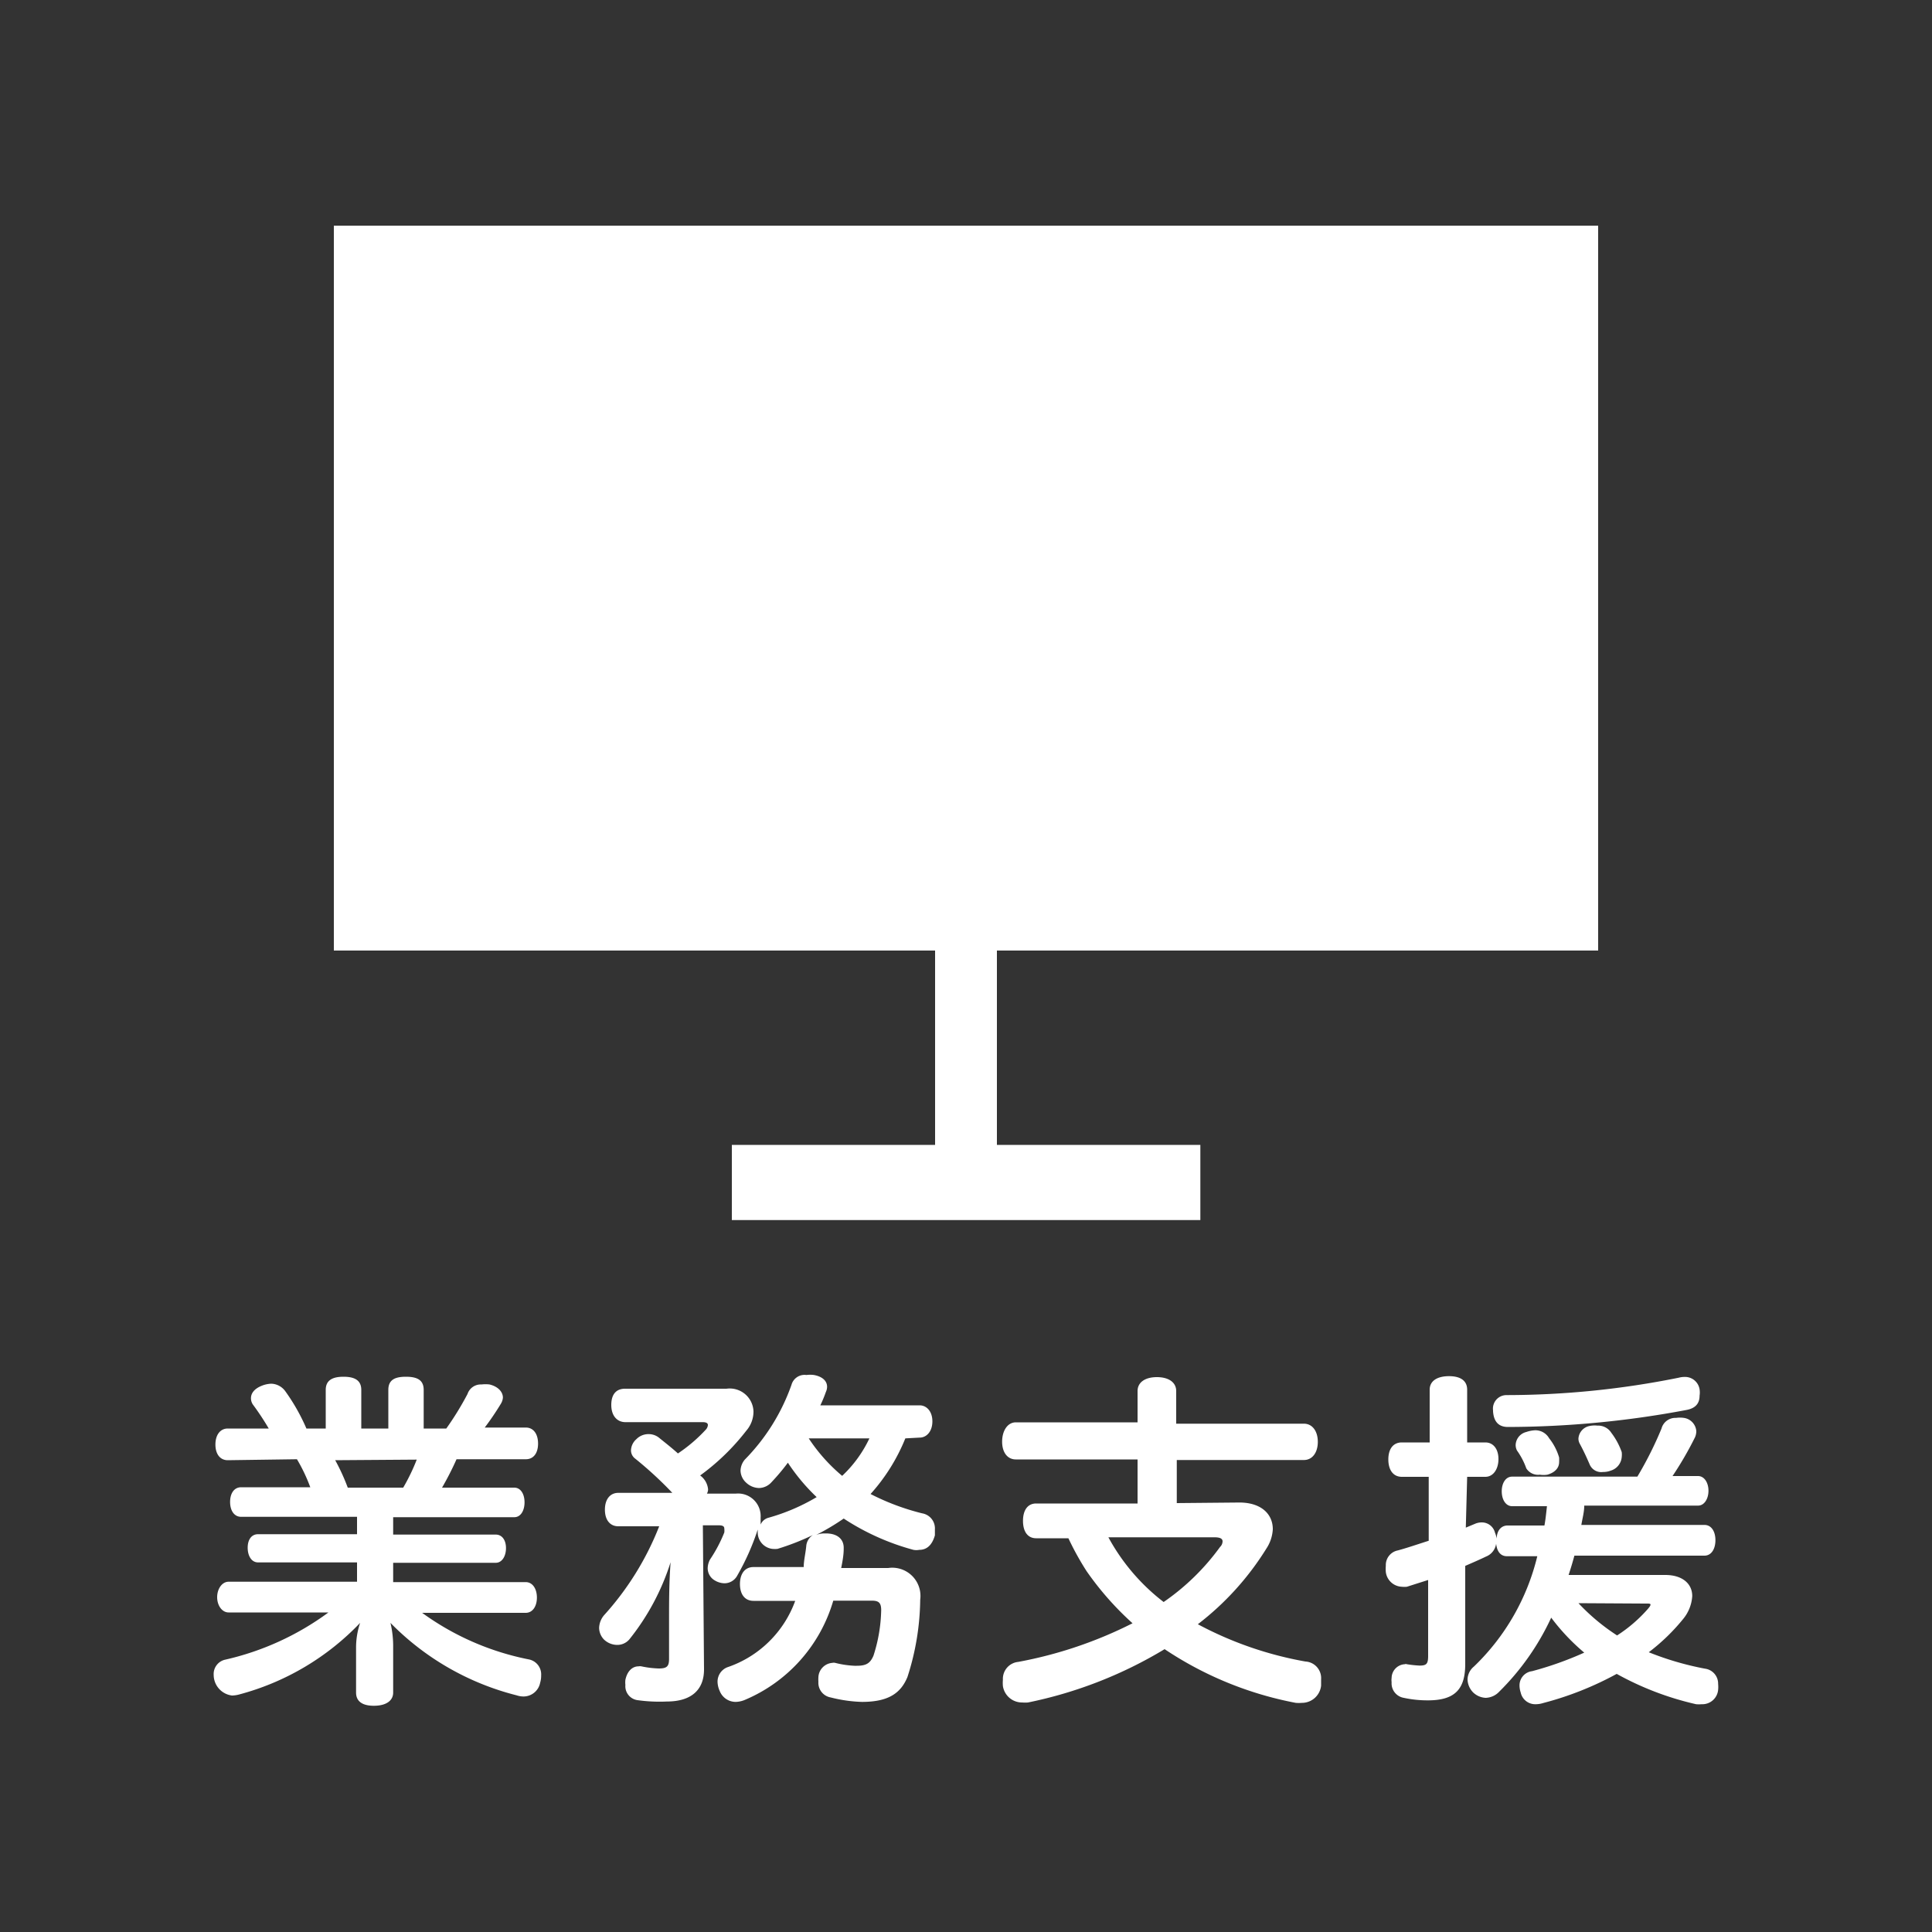
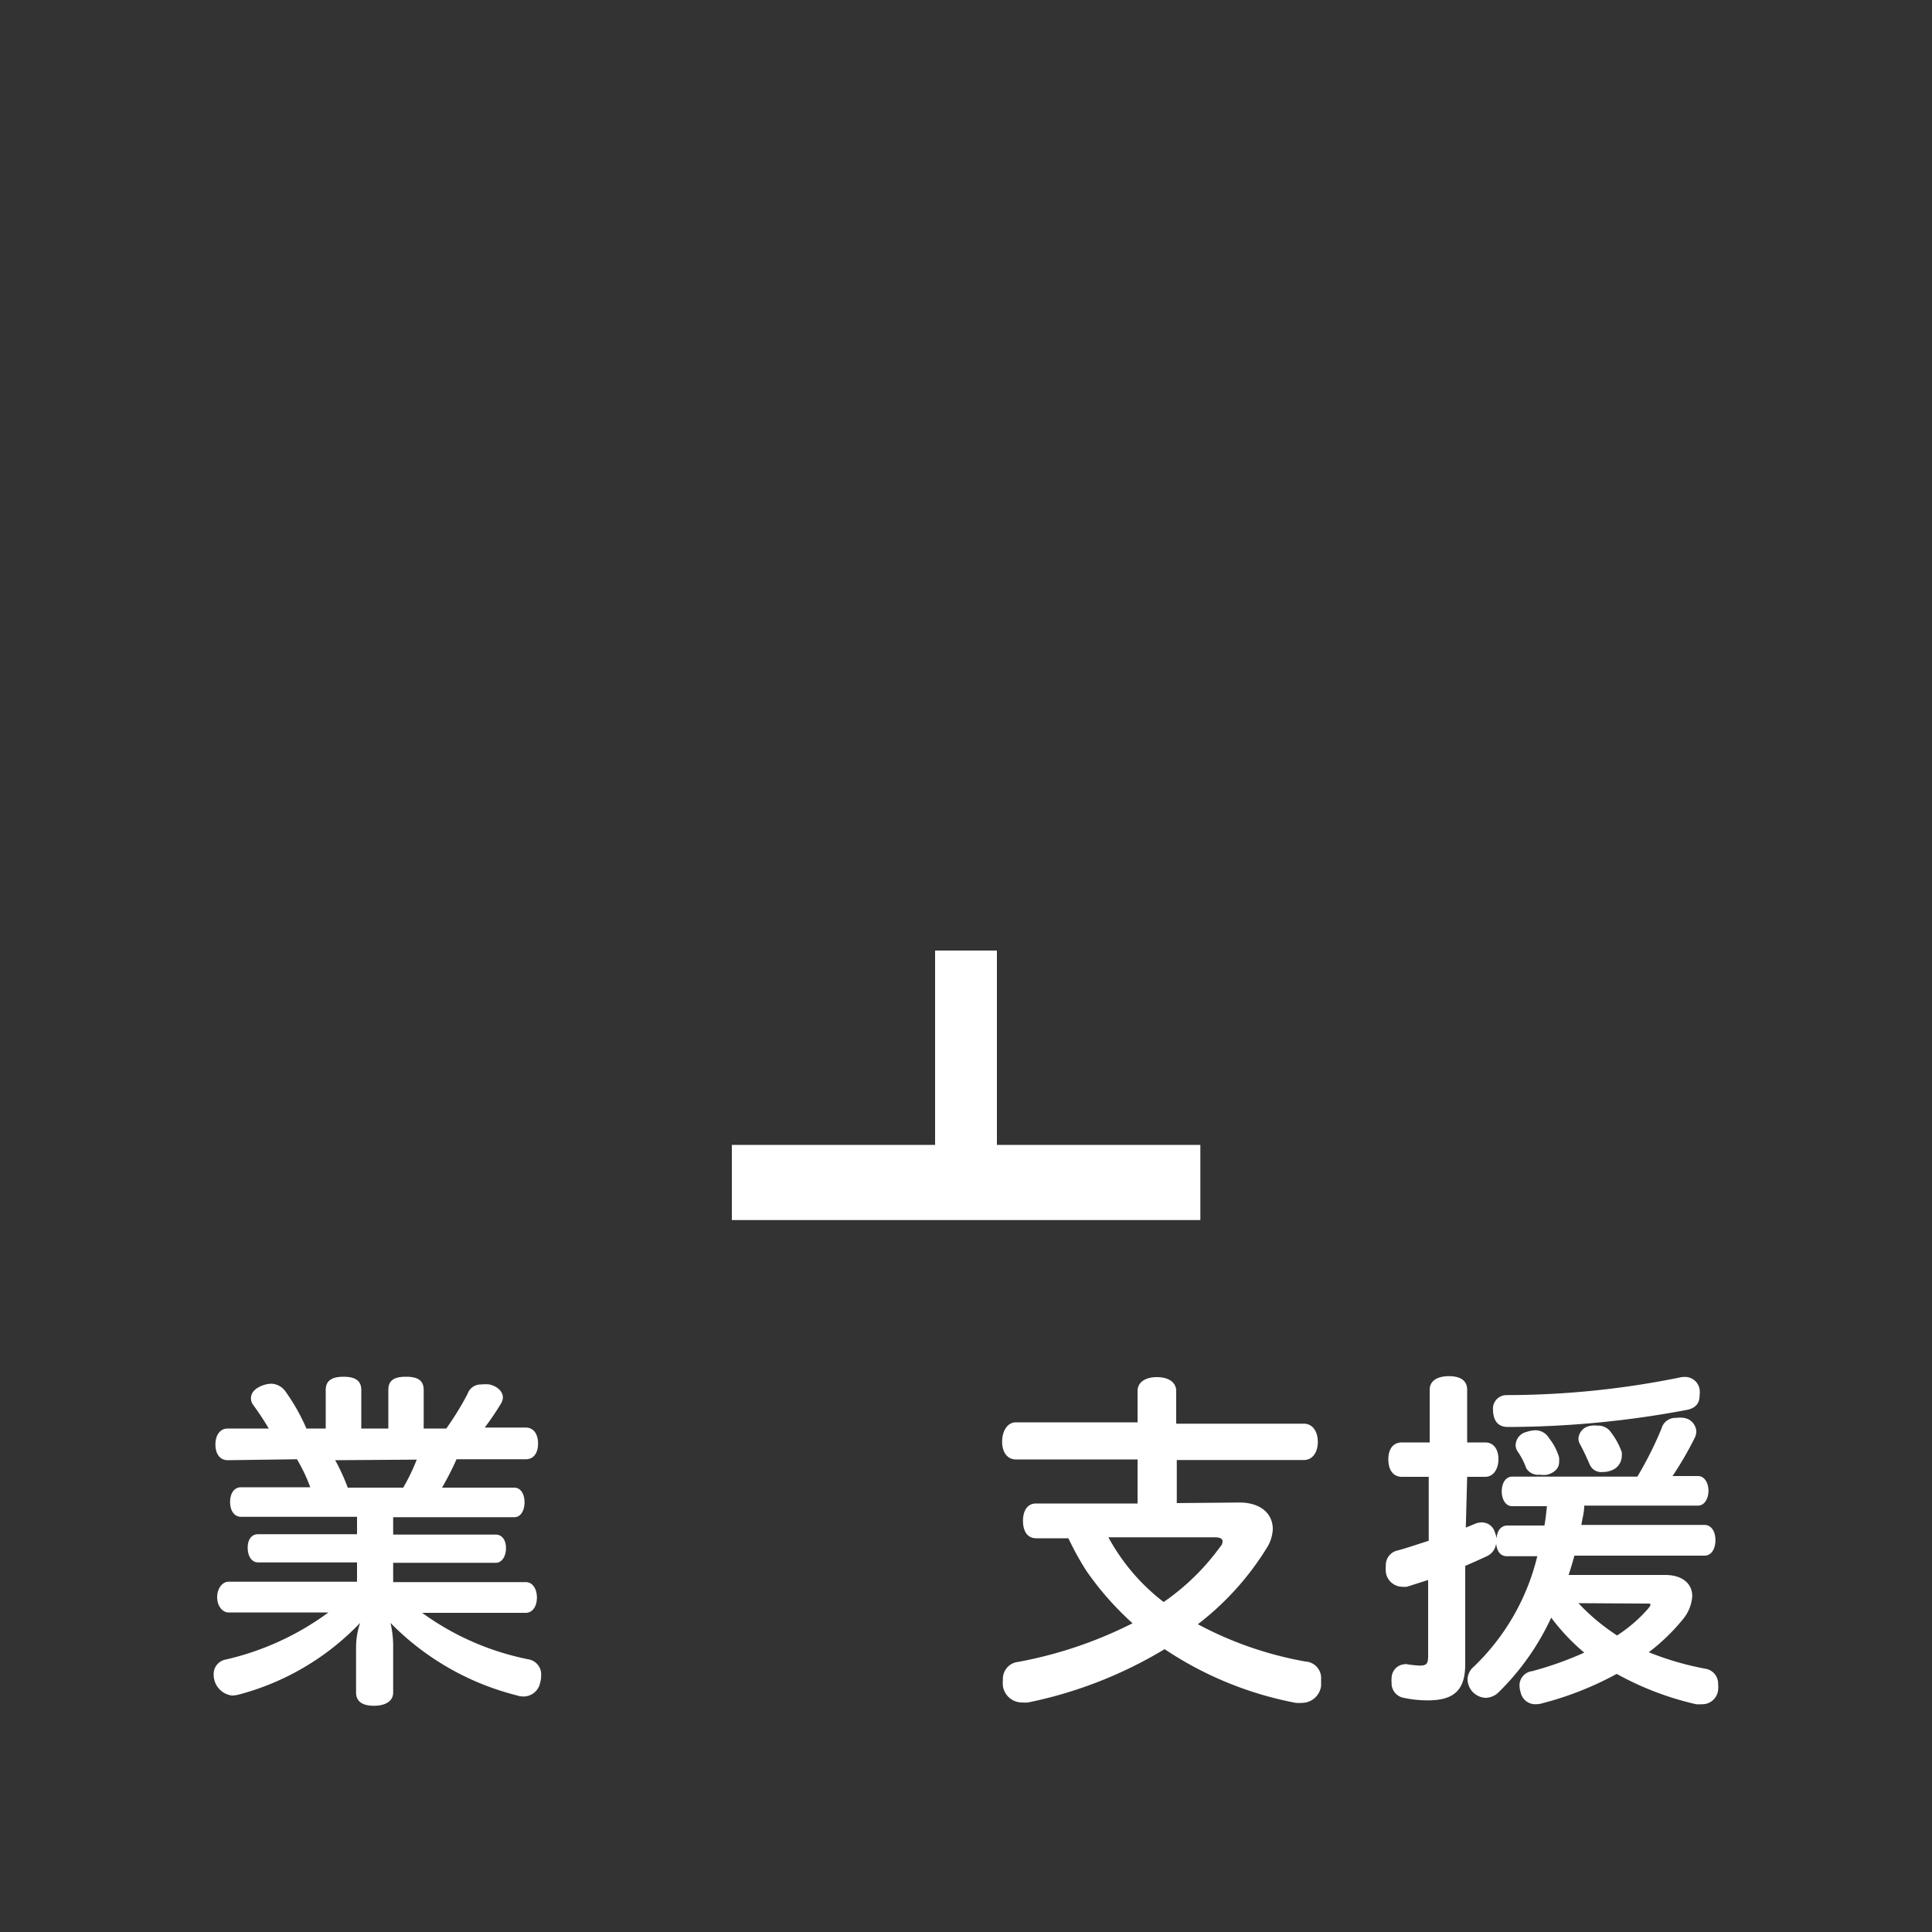
<svg xmlns="http://www.w3.org/2000/svg" id="業務改善" viewBox="0 0 100 100">
  <rect x="0" y="0" width="100" height="100" fill="#333333" stroke="none" />
  <defs>
    <style>.cls-1{fill:none;}.cls-2{fill:#fff;}</style>
  </defs>
-   <rect class="cls-1" width="100" height="100" />
  <path class="cls-2" d="M11.79,75.58c-.4,0-.64-.32-.64-.81s.24-.83.64-.83h2.12a13.85,13.85,0,0,0-.79-1.2.58.58,0,0,1-.13-.37c0-.26.18-.49.55-.64a1.46,1.46,0,0,1,.5-.11.93.93,0,0,1,.72.38,10.24,10.24,0,0,1,1.1,1.94h1v-2c0-.5.35-.68.92-.68s.92.18.92.68v2h1.4v-2c0-.52.34-.68.91-.68s.92.16.92.68v2H23.1a15.48,15.48,0,0,0,1.1-1.79.72.72,0,0,1,.72-.49,1.75,1.75,0,0,1,.42,0c.45.11.69.39.69.68a.7.7,0,0,1-.1.31,14.39,14.39,0,0,1-.84,1.24h2.13c.39,0,.63.33.63.83s-.24.81-.63.81H23.63A15.28,15.28,0,0,1,22.88,77h3.74c.33,0,.53.33.53.76s-.2.77-.53.77H20.35v.9h5.31c.33,0,.53.29.53.7s-.2.76-.53.76H20.35v1h6.86c.36,0,.58.35.58.8s-.22.79-.58.79H21.85a14,14,0,0,0,5.52,2.41.79.79,0,0,1,.64.83,1.26,1.26,0,0,1-.05.37.88.88,0,0,1-.87.72,1.17,1.17,0,0,1-.35-.06A13.91,13.91,0,0,1,20.21,84a5.19,5.19,0,0,1,.14,1.25v2.36c0,.4-.34.68-1,.68s-.92-.28-.92-.68V85.3A4,4,0,0,1,18.64,84a13.4,13.4,0,0,1-6.24,3.7,1.55,1.55,0,0,1-.39.06,1.08,1.08,0,0,1-.95-1.07.76.76,0,0,1,.57-.78A14.36,14.36,0,0,0,17,83.46H11.83c-.33,0-.59-.35-.59-.79s.26-.8.59-.8h6.65v-1H13.36c-.35,0-.54-.35-.54-.76s.19-.7.54-.7h5.12v-.9h-6c-.35,0-.57-.31-.57-.77s.22-.76.57-.76h3.58a8.75,8.75,0,0,0-.69-1.45Zm5.56,0A10.6,10.6,0,0,1,18,77h2.87a10.17,10.17,0,0,0,.7-1.45Z" />
-   <path class="cls-2" d="M46.86,74.45a9.77,9.77,0,0,1-1.8,2.88,12.3,12.3,0,0,0,2.67,1,.79.79,0,0,1,.66.83c0,.11,0,.2,0,.31-.15.52-.43.75-.81.75a.82.82,0,0,1-.3,0,12.52,12.52,0,0,1-3.61-1.62,12.23,12.23,0,0,1-1.43.85,1.15,1.15,0,0,1,.42-.08h.09c.61,0,.92.31.92.74v.05c0,.35-.07.69-.13,1h2.43a1.46,1.46,0,0,1,1.66,1.64,13.41,13.41,0,0,1-.66,4c-.35.85-1,1.29-2.36,1.29A7.35,7.35,0,0,1,43,87.86a.77.77,0,0,1-.64-.81,2,2,0,0,1,0-.24.78.78,0,0,1,.72-.74.34.34,0,0,1,.15,0,4.9,4.9,0,0,0,1,.15h.11c.5,0,.7-.13.87-.52a8.12,8.12,0,0,0,.4-2.36c0-.38-.13-.49-.48-.49h-2A8,8,0,0,1,38.52,88a1.33,1.33,0,0,1-.44.09.89.89,0,0,1-.83-.57,1.23,1.23,0,0,1-.11-.46.8.8,0,0,1,.5-.76,5.67,5.67,0,0,0,3.52-3.44H39c-.44,0-.7-.33-.7-.87s.26-.88.7-.88H41.6c0-.33.09-.68.13-1.07a.75.75,0,0,1,.35-.59,12.77,12.77,0,0,1-1.84.72,1.51,1.51,0,0,1-.26,0,.86.86,0,0,1-.76-.89v-.11a12.63,12.63,0,0,1-1.07,2.4.75.75,0,0,1-.66.38,1,1,0,0,1-.48-.14.73.73,0,0,1-.38-.65,1,1,0,0,1,.12-.44,7.31,7.31,0,0,0,.74-1.4.88.88,0,0,0,0-.2c0-.11-.07-.17-.28-.17h-.83l.06,7.46c0,1.05-.65,1.66-1.93,1.66A8.21,8.21,0,0,1,33,88a.73.73,0,0,1-.63-.79,1.18,1.18,0,0,1,0-.26c.09-.44.35-.7.68-.7a.41.41,0,0,1,.15,0,4.92,4.92,0,0,0,.9.11c.42,0,.53-.11.53-.5V83.66c0-.66,0-1.75.08-2.8a12.3,12.3,0,0,1-2.14,4,.82.82,0,0,1-.63.28,1,1,0,0,1-.68-.28.89.89,0,0,1-.25-.6,1.08,1.08,0,0,1,.25-.65A15,15,0,0,0,34.12,79H32c-.41,0-.69-.31-.69-.86s.28-.87.69-.87h2.8a19.72,19.72,0,0,0-1.92-1.77.53.53,0,0,1-.22-.44.81.81,0,0,1,.28-.57.87.87,0,0,1,.64-.26.85.85,0,0,1,.51.17c.32.26.67.53,1,.83A8,8,0,0,0,36.53,74a.39.39,0,0,0,.11-.24q0-.15-.27-.15h-4c-.42,0-.73-.32-.73-.89s.27-.84.71-.84H37.6A1.23,1.23,0,0,1,39,73.05a1.51,1.51,0,0,1-.37,1,11.76,11.76,0,0,1-2.39,2.32,1,1,0,0,1,.41.72.46.46,0,0,1-.06.22h1.49a1.17,1.17,0,0,1,1.29,1.23c0,.11,0,.24,0,.37a.61.61,0,0,1,.4-.35,10.3,10.3,0,0,0,2.5-1.07,10.13,10.13,0,0,1-1.49-1.78,11,11,0,0,1-.84,1,.89.89,0,0,1-.65.31,1,1,0,0,1-.66-.27.87.87,0,0,1-.3-.63.93.93,0,0,1,.22-.57,10.48,10.48,0,0,0,2.42-3.88.7.7,0,0,1,.77-.5,1.49,1.49,0,0,1,.39,0c.44.08.68.31.68.61a.62.62,0,0,1-.06.26,6.53,6.53,0,0,1-.29.7h5.14c.36,0,.66.31.66.83s-.3.84-.66.84Zm-5,0a8.91,8.91,0,0,0,1.73,1.94A6.4,6.4,0,0,0,45,74.45Z" />
  <path class="cls-2" d="M64.15,77.77c1.12,0,1.73.59,1.73,1.38a2,2,0,0,1-.33,1A14.69,14.69,0,0,1,62,84.07,18.67,18.67,0,0,0,67.57,86a.86.86,0,0,1,.81.92c0,.09,0,.22,0,.33a1,1,0,0,1-1,.89,1.88,1.88,0,0,1-.31,0,18.34,18.34,0,0,1-6.79-2.78,22.28,22.28,0,0,1-7.07,2.76,1.77,1.77,0,0,1-.3,0,1,1,0,0,1-1-.85,1.86,1.86,0,0,1,0-.33.88.88,0,0,1,.79-.92,21.88,21.88,0,0,0,5.92-2,15.67,15.67,0,0,1-2.38-2.7,14.74,14.74,0,0,1-.94-1.7H53.63c-.44,0-.68-.35-.68-.9s.24-.9.68-.9h5.25V75.54h-6.3c-.44,0-.71-.37-.71-.92s.27-1,.71-1h6.3V72c0-.45.39-.72,1-.72s1,.27,1,.72v1.69h6.61c.44,0,.72.39.72.94s-.28.94-.72.94H60.91v2.23Zm-6.78,1.8a10.58,10.58,0,0,0,2.86,3.35,12,12,0,0,0,2.92-2.85.41.41,0,0,0,.13-.29c0-.14-.13-.21-.42-.21Z" />
  <path class="cls-2" d="M75.87,79.07l.48-.2a.87.87,0,0,1,.35-.07.7.7,0,0,1,.68.53,1.4,1.4,0,0,1,.09.31c0-.4.22-.68.56-.68h1.91c.06-.33.09-.64.13-1h-1.8c-.34,0-.54-.35-.54-.77s.2-.76.54-.76h6.48A18.88,18.88,0,0,0,86,73.94a.74.74,0,0,1,.75-.55,1.44,1.44,0,0,1,.41,0,.75.75,0,0,1,.64.68.78.78,0,0,1-.07.33,18,18,0,0,1-1.16,2h1.32c.33,0,.54.35.54.76s-.21.77-.54.77H82c0,.33-.09.64-.15,1h6.37c.37,0,.57.35.57.79s-.2.8-.57.8H81.49q-.13.49-.3,1h5c.9,0,1.4.46,1.4,1.09a2.06,2.06,0,0,1-.48,1.2,10.32,10.32,0,0,1-1.77,1.71,15.46,15.46,0,0,0,2.91.85.78.78,0,0,1,.68.79,1.63,1.63,0,0,1,0,.31.82.82,0,0,1-.85.74,1.67,1.67,0,0,1-.29,0,15.55,15.55,0,0,1-4.11-1.57,16.72,16.72,0,0,1-3.81,1.51,1.29,1.29,0,0,1-.37.06.77.77,0,0,1-.79-.61,1.17,1.17,0,0,1-.06-.35.74.74,0,0,1,.65-.75A17.57,17.57,0,0,0,82,85.54a10.85,10.85,0,0,1-1.71-1.81,13.13,13.13,0,0,1-2.69,3.83,1,1,0,0,1-.7.32,1,1,0,0,1-.65-.28,1,1,0,0,1-.29-.66.89.89,0,0,1,.33-.68,11.72,11.72,0,0,0,3.28-5.71H78c-.34,0-.52-.26-.56-.65a.84.84,0,0,1-.53.67c-.31.15-.68.31-1.07.48v5.08c0,1.29-.52,1.88-1.93,1.88a5.83,5.83,0,0,1-1.25-.13.76.76,0,0,1-.63-.81.78.78,0,0,1,0-.22.72.72,0,0,1,.68-.71.15.15,0,0,1,.11,0,5.72,5.72,0,0,0,.66.07c.37,0,.44-.1.44-.52V81.78l-1.1.35a1.27,1.27,0,0,1-.26,0,.87.87,0,0,1-.83-.76,1.84,1.84,0,0,1,0-.33.77.77,0,0,1,.62-.79c.48-.13,1-.31,1.6-.5V76.44H72.56c-.46,0-.7-.37-.7-.9s.24-.88.7-.88H74V71.93c0-.44.37-.7,1-.7s.94.26.94.7v2.73h.94c.42,0,.68.35.68.86s-.26.92-.68.92h-.94Zm11.33-7.8a.76.76,0,0,1,.77.64,1.1,1.1,0,0,1,0,.33c0,.39-.2.65-.68.74a50.34,50.34,0,0,1-9.24.88c-.54,0-.74-.35-.77-.81V73a.7.7,0,0,1,.68-.79,45.15,45.15,0,0,0,8.93-.9A1.18,1.18,0,0,1,87.2,71.27Zm-7.5,5.06A.72.72,0,0,1,79,76a3.71,3.71,0,0,0-.48-.92.62.62,0,0,1-.07-.29.72.72,0,0,1,.55-.67,1.62,1.62,0,0,1,.46-.09.82.82,0,0,1,.72.41,2.92,2.92,0,0,1,.52,1,2.24,2.24,0,0,1,0,.24c0,.3-.22.54-.61.65A1.28,1.28,0,0,1,79.7,76.33Zm3-2.54a.8.8,0,0,1,.7.37,3.62,3.62,0,0,1,.54,1,1.09,1.09,0,0,1,0,.26.8.8,0,0,1-.57.7,1.09,1.09,0,0,1-.4.07.65.65,0,0,1-.68-.37c-.17-.39-.3-.68-.52-1.09a.54.54,0,0,1-.07-.27.71.71,0,0,1,.57-.65A1.25,1.25,0,0,1,82.68,73.79Zm-1,9.19a10.7,10.7,0,0,0,2,1.67,7.55,7.55,0,0,0,1.6-1.38c.09-.11.13-.16.13-.22S85.3,83,85.13,83Z" />
-   <rect class="cls-2" x="17.28" y="11.68" width="65.44" height="37.52" />
  <rect class="cls-1" x="24.47" y="15.79" width="51.07" height="29.29" />
  <rect class="cls-2" x="48.4" y="49.2" width="3.2" height="11.9" />
  <rect class="cls-2" x="37.88" y="59.26" width="24.25" height="3.89" />
</svg>